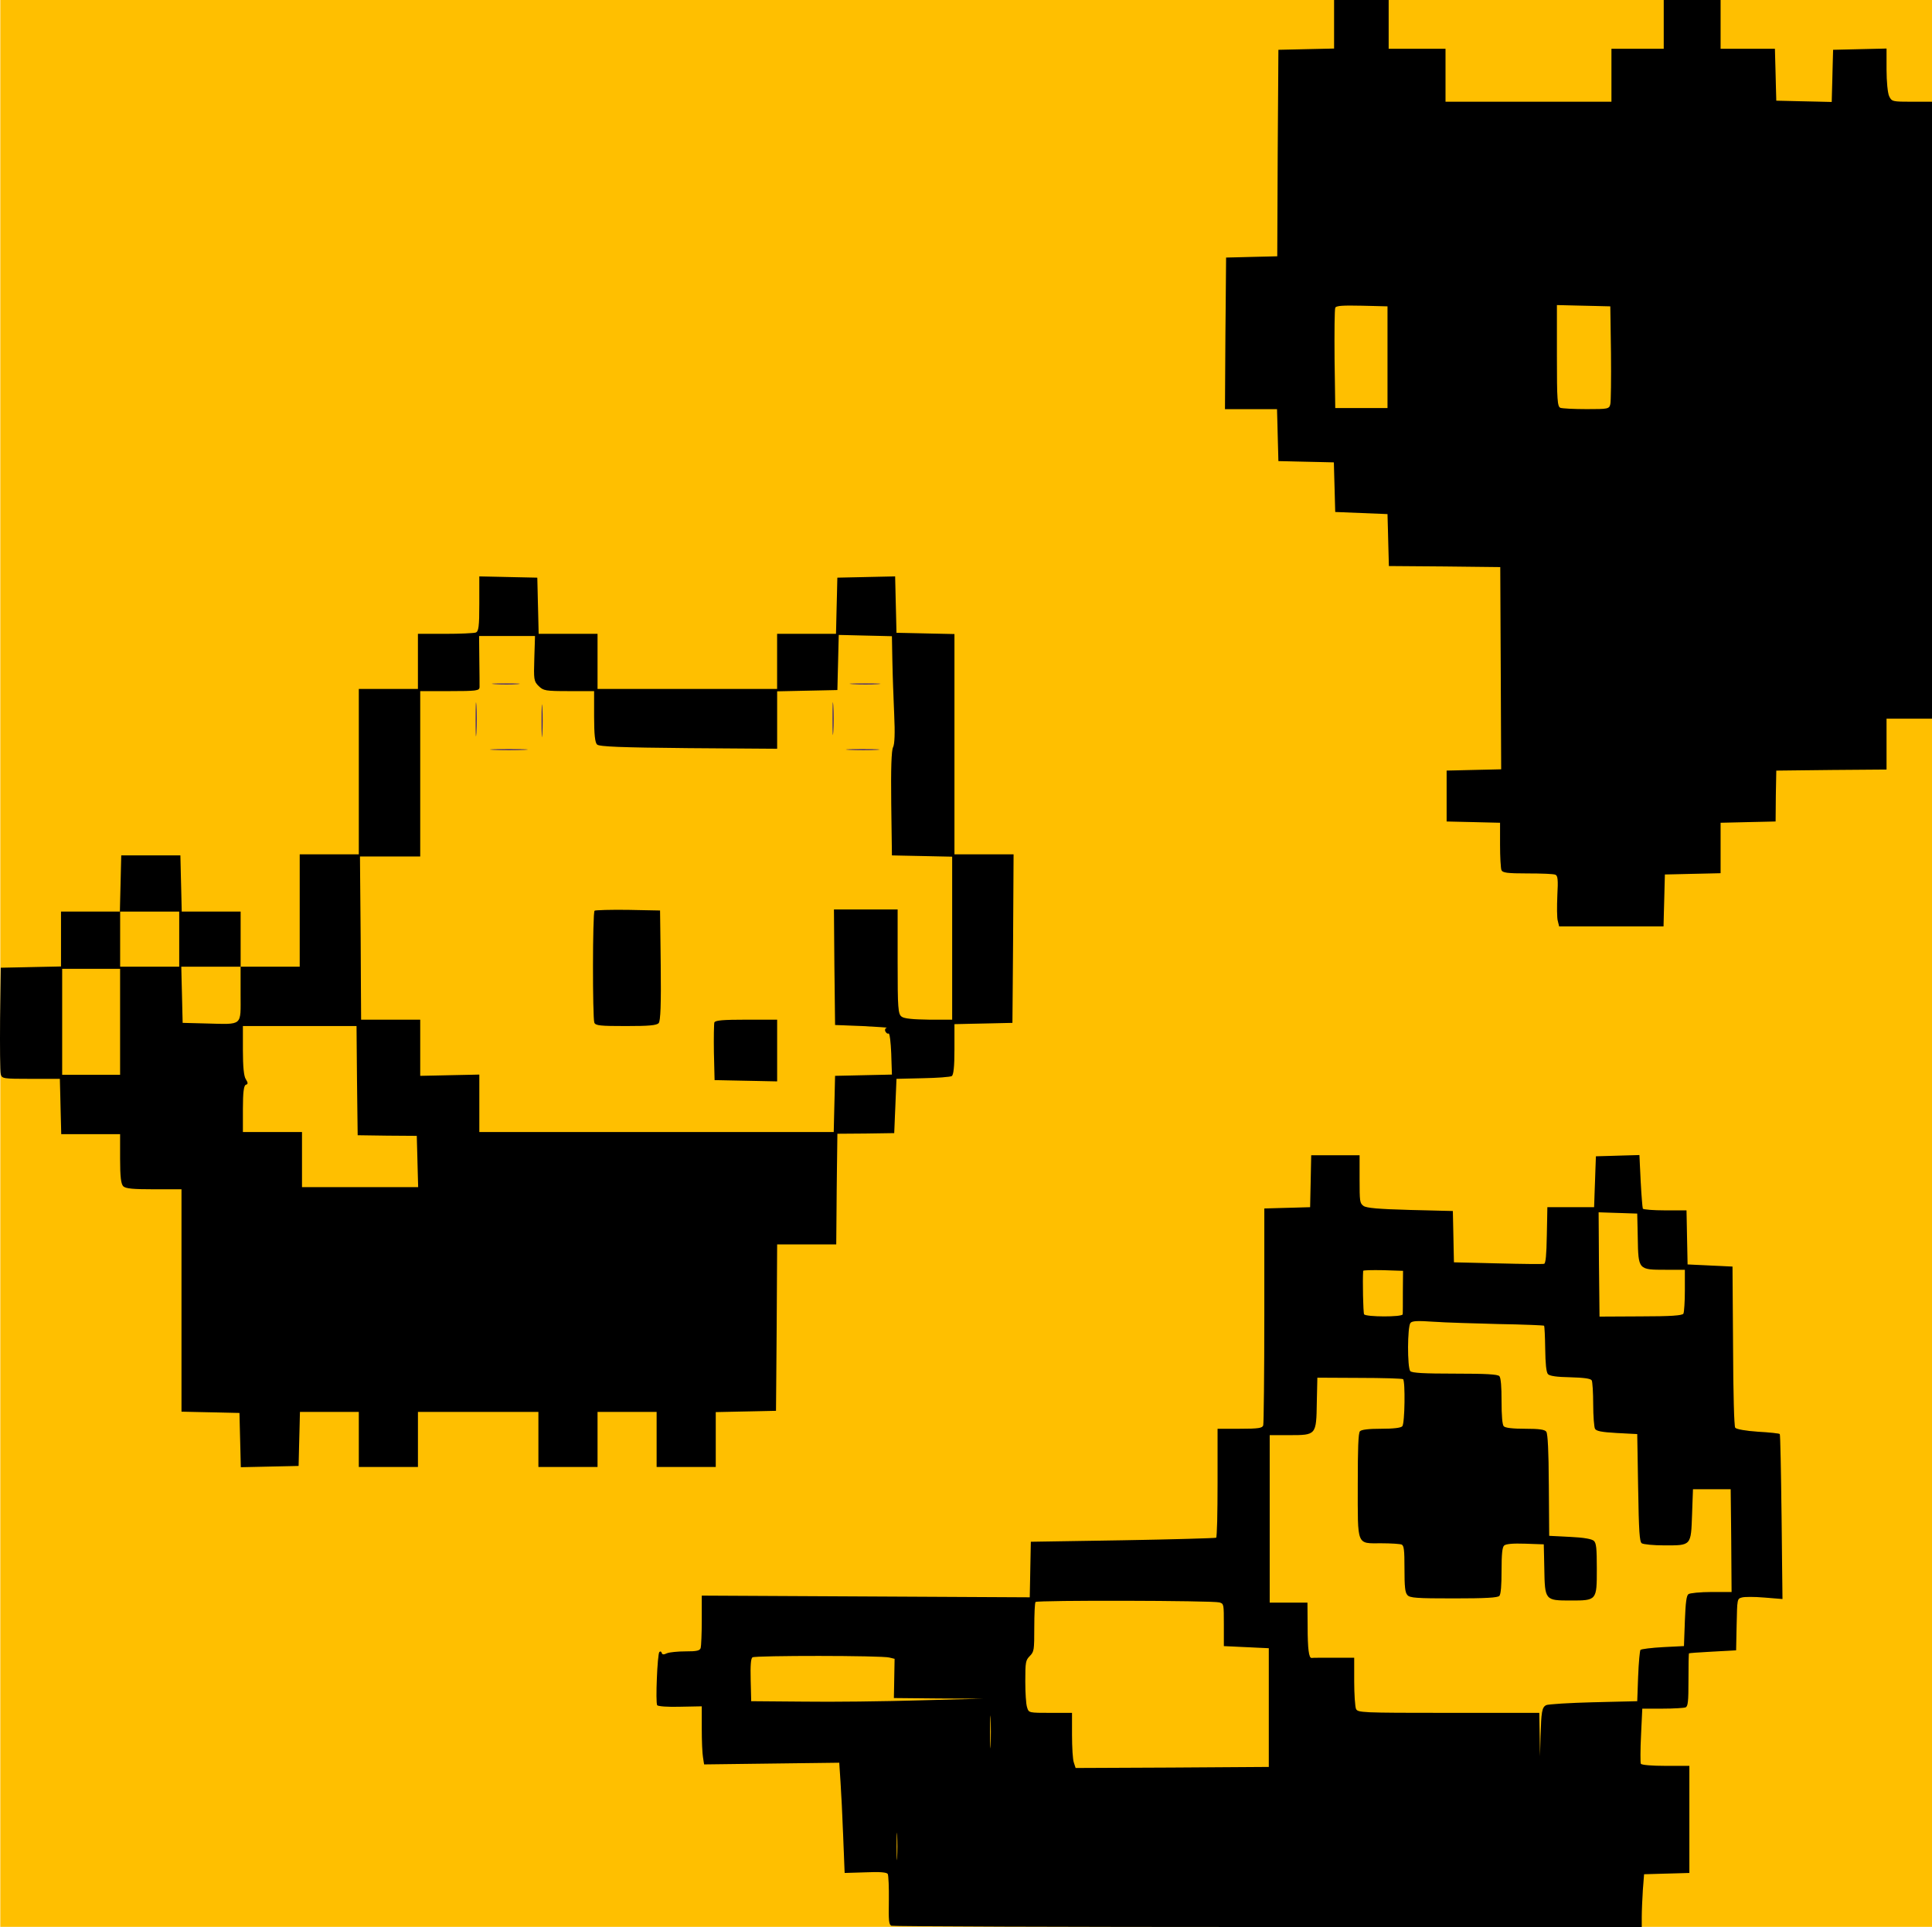
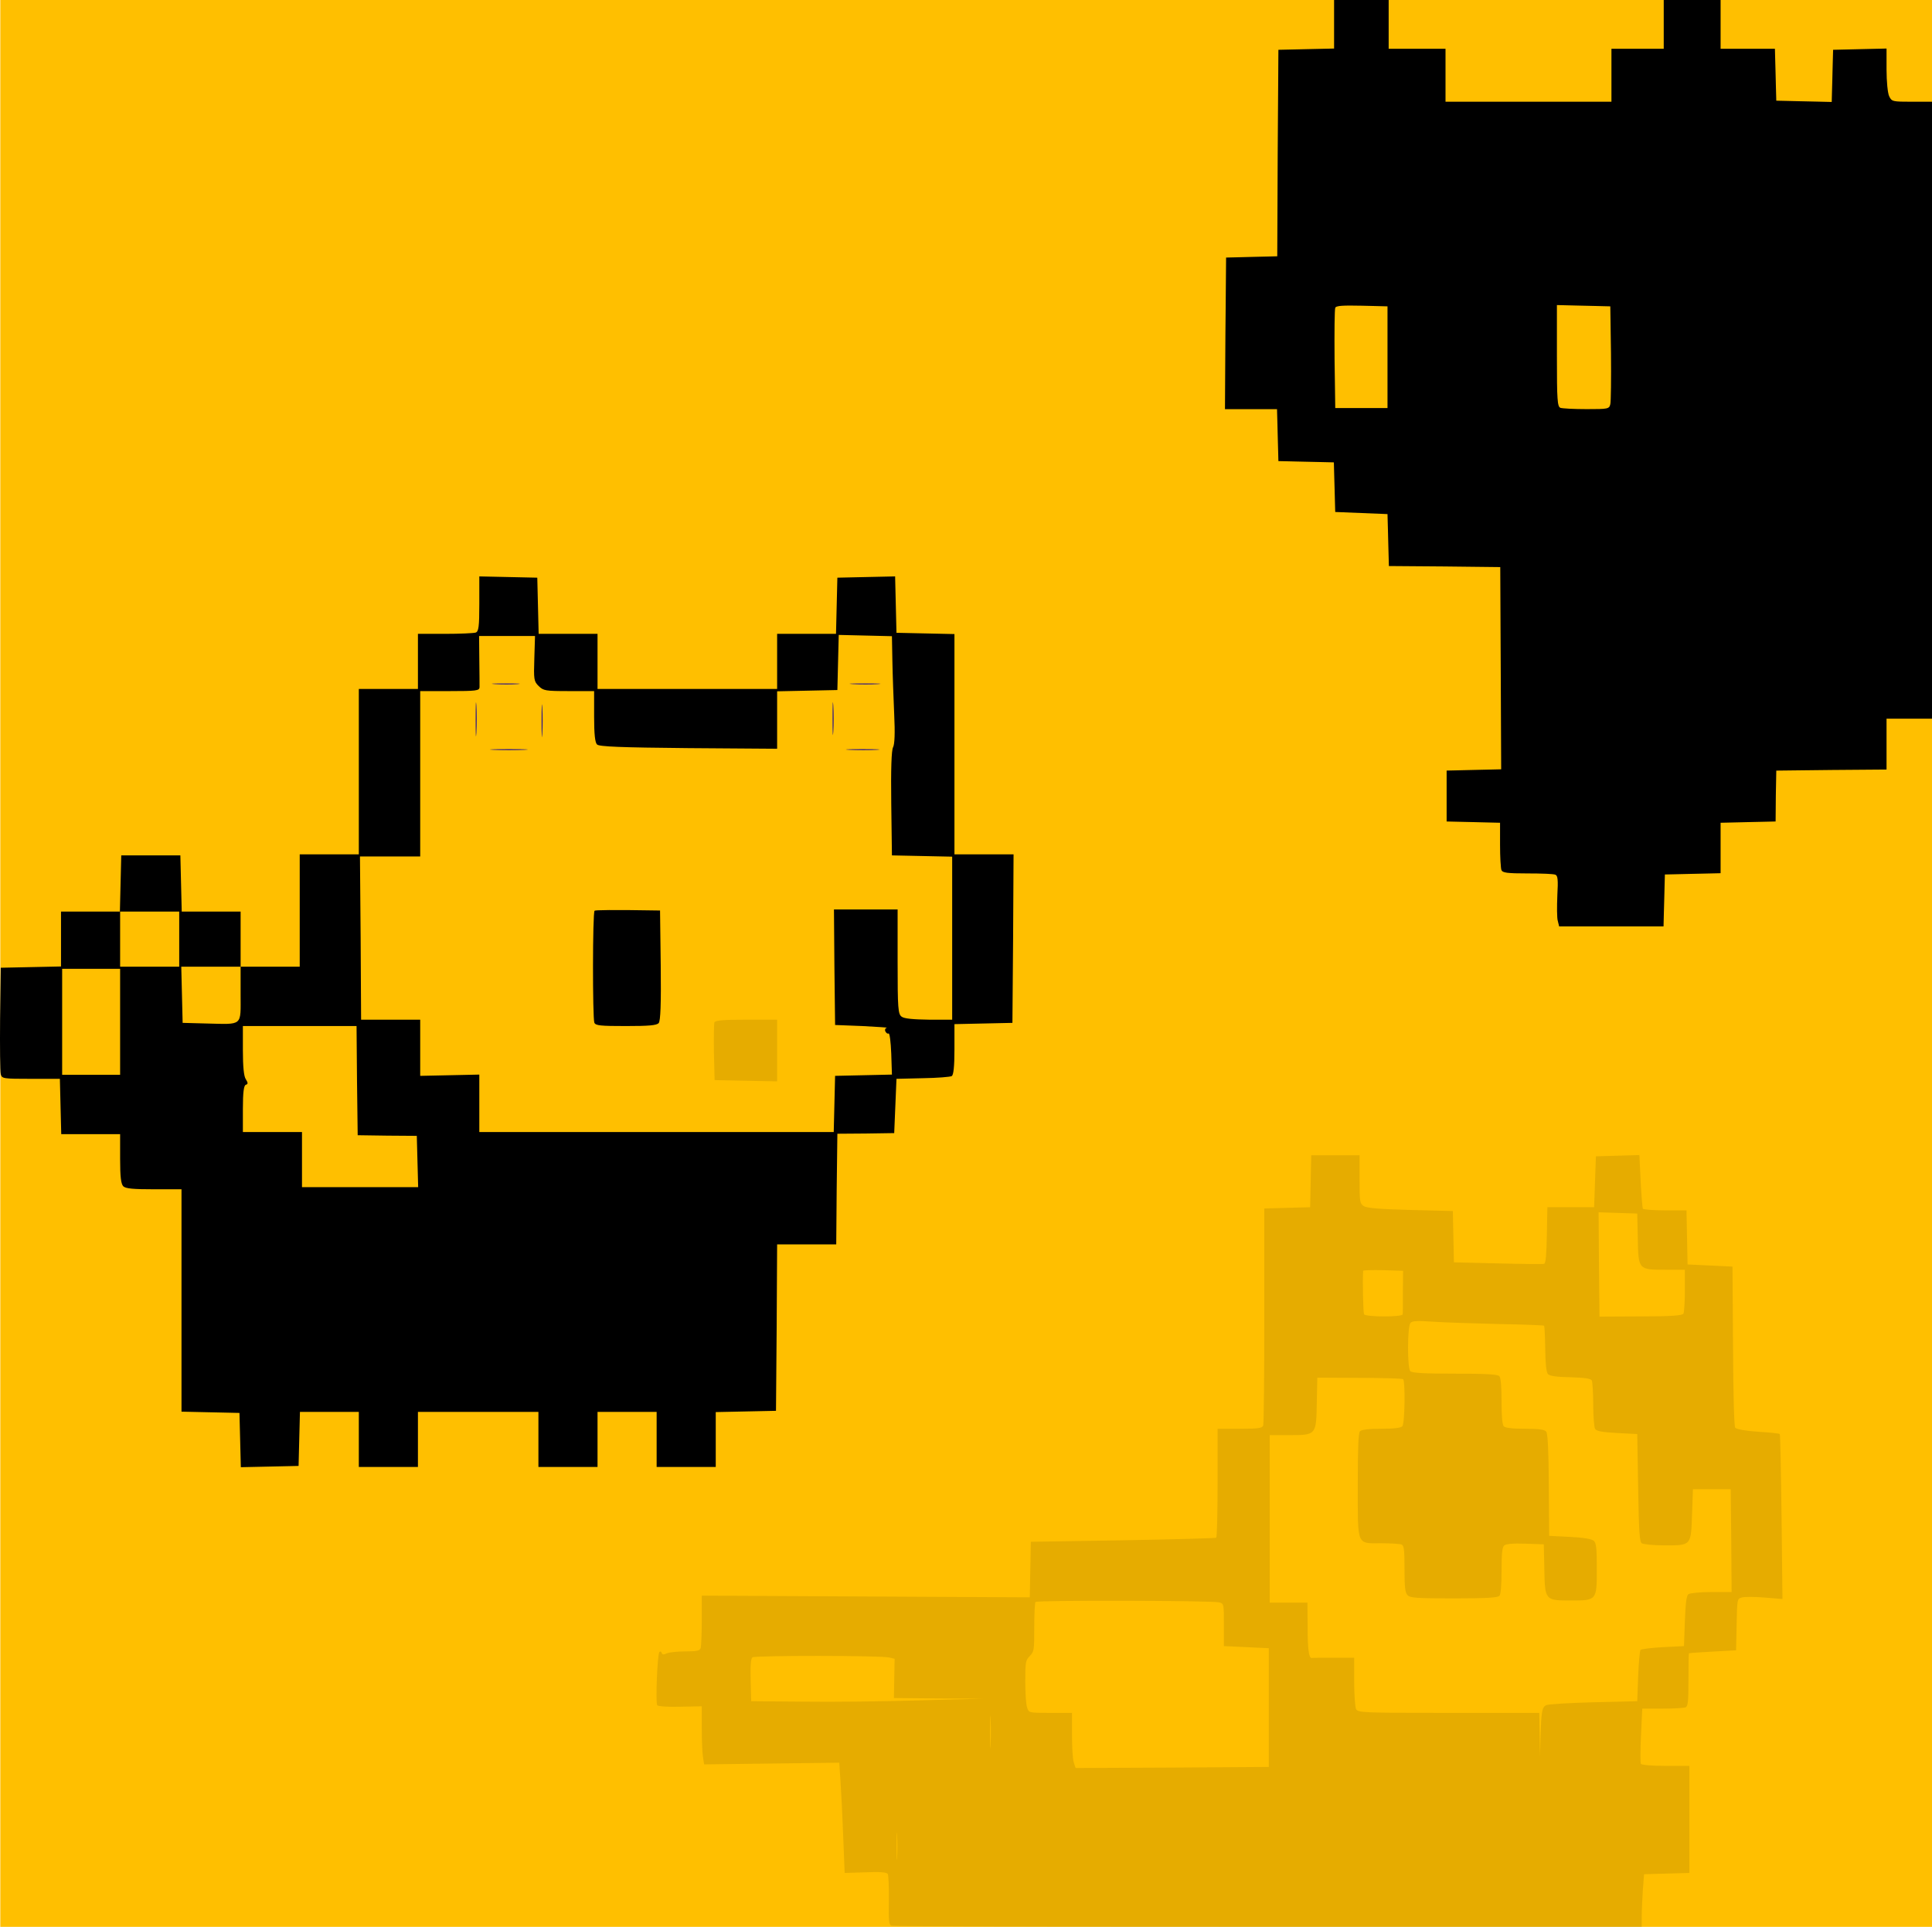
<svg xmlns="http://www.w3.org/2000/svg" width="5012" height="5000" viewBox="0 0 5012 5000" fill="none">
  <rect width="5011.2" height="4999.58" transform="matrix(-1 0 0 1 5012 0)" fill="#FFBF00" />
  <path d="M3460.93 63.256V125.962L3388.98 127.613L3316.44 129.263L3314.67 397.139L3313.49 665.016L3246.85 666.666L3180.79 668.317L3179.03 864.686L3177.85 1061.61H3245.67H3312.9L3314.67 1128.71L3316.44 1196.37L3388.39 1198.02L3460.34 1199.67L3462.11 1264.03L3463.88 1328.38L3531.7 1331.13L3599.52 1333.88L3601.29 1400.99L3603.06 1468.65L3747.55 1469.75L3892.04 1471.4L3893.22 1733.77L3894.4 1996.15L3823.63 1997.8L3752.86 1999.45V2065.46V2131.46L3822.45 2133.11L3891.46 2134.76V2191.42C3891.46 2223.32 3893.22 2252.48 3894.99 2257.43C3897.94 2264.58 3909.74 2266.23 3962.23 2266.23C3997.61 2266.23 4030.05 2267.33 4034.77 2269.53C4041.25 2271.73 4042.43 2282.18 4040.07 2323.98C4038.9 2352.04 4038.9 2381.74 4041.25 2389.44L4044.79 2403.74H4180.44H4315.49L4317.26 2336.08L4319.03 2268.98L4391.57 2267.33L4463.52 2265.68V2200.22V2134.76L4534.88 2133.11L4606.24 2131.46L4606.83 2065.46L4608.01 1999.45L4751.33 1997.8L4894.05 1996.7V1930.69V1864.69H4953.02H5012V1064.36V264.026H4960.1C4909.97 264.026 4907.61 263.476 4901.12 250.275C4897 242.574 4894.05 211.221 4894.05 180.968V125.962L4825.05 127.613L4755.45 129.263L4753.68 196.919L4751.91 264.576L4679.96 262.926L4608.01 261.276L4606.24 193.619L4604.47 126.512H4534.29H4463.52V63.256V-0H4389.8H4316.08V63.256V126.512H4248.26H4180.44V195.269V264.026H3965.18H3749.91V195.269V126.512H3676.19H3602.47V63.256V-0H3531.7H3460.93V63.256ZM3599.52 926.842V1058.86H3531.7H3463.88L3462.11 932.343C3461.52 863.036 3462.11 803.08 3463.88 798.68C3465.65 793.179 3482.75 792.079 3532.88 793.179L3599.52 794.829V926.842ZM4179.26 915.841C4179.85 982.398 4179.26 1042.35 4177.49 1048.95C4174.54 1061.06 4171.59 1061.61 4116.15 1061.61C4083.72 1061.61 4053.64 1059.96 4048.33 1058.31C4040.07 1055.56 4038.9 1038.5 4038.9 923.542V791.529L4108.49 793.179L4177.49 794.829L4179.26 915.841Z" fill="black" />
  <path d="M3460.93 63.256V125.962L3388.98 127.613L3316.44 129.263L3314.67 397.139L3313.49 665.016L3246.85 666.666L3180.79 668.317L3179.03 864.686L3177.85 1061.61H3245.67H3312.9L3314.67 1128.71L3316.44 1196.37L3388.39 1198.02L3460.34 1199.67L3462.11 1264.03L3463.88 1328.38L3531.7 1331.13L3599.52 1333.88L3601.29 1400.99L3603.06 1468.65L3747.55 1469.75L3892.04 1471.4L3893.22 1733.77L3894.4 1996.15L3823.63 1997.8L3752.86 1999.45V2065.46V2131.46L3822.45 2133.11L3891.46 2134.76V2191.42C3891.46 2223.32 3893.22 2252.48 3894.99 2257.43C3897.94 2264.58 3909.74 2266.23 3962.23 2266.23C3997.61 2266.23 4030.05 2267.33 4034.77 2269.53C4041.25 2271.73 4042.43 2282.18 4040.07 2323.98C4038.9 2352.04 4038.9 2381.74 4041.25 2389.44L4044.79 2403.74H4180.44H4315.49L4317.26 2336.08L4319.03 2268.98L4391.57 2267.33L4463.52 2265.68V2200.22V2134.76L4534.88 2133.11L4606.24 2131.46L4606.83 2065.46L4608.01 1999.45L4751.33 1997.8L4894.05 1996.7V1930.69V1864.69H4953.02H5012V1064.36V264.026H4960.1C4909.97 264.026 4907.61 263.476 4901.12 250.275C4897 242.574 4894.05 211.221 4894.05 180.968V125.962L4825.05 127.613L4755.45 129.263L4753.68 196.919L4751.91 264.576L4679.96 262.926L4608.01 261.276L4606.24 193.619L4604.47 126.512H4534.29H4463.52V63.256V-0H4389.8H4316.08V63.256V126.512H4248.26H4180.44V195.269V264.026H3965.18H3749.91V195.269V126.512H3676.19H3602.47V63.256V-0H3531.7H3460.93V63.256ZM3599.52 926.842V1058.86H3531.7H3463.88L3462.11 932.343C3461.52 863.036 3462.11 803.08 3463.88 798.68C3465.65 793.179 3482.75 792.079 3532.88 793.179L3599.52 794.829V926.842ZM4179.26 915.841C4179.85 982.398 4179.26 1042.35 4177.49 1048.95C4174.54 1061.06 4171.59 1061.61 4116.15 1061.61C4083.72 1061.61 4053.64 1059.96 4048.33 1058.31C4040.07 1055.56 4038.9 1038.5 4038.9 923.542V791.529L4108.49 793.179L4177.49 794.829L4179.26 915.841Z" fill="black" fill-opacity="0.1" />
  <path d="M1283.54 1775.03C1300.64 1776.13 1327.18 1776.13 1342.51 1775.03C1357.85 1773.93 1343.69 1773.38 1311.26 1773.38C1278.82 1773.38 1266.43 1773.93 1283.54 1775.03Z" fill="#2D1598" />
  <path d="M1283.54 1775.03C1300.64 1776.13 1327.18 1776.13 1342.51 1775.03C1357.85 1773.93 1343.69 1773.38 1311.26 1773.38C1278.82 1773.38 1266.43 1773.93 1283.54 1775.03Z" fill="black" fill-opacity="0.1" />
  <path d="M2212.41 1775.03C2231.28 1776.13 2260.18 1776.13 2277.28 1775.03C2294.38 1773.93 2279.05 1773.38 2243.08 1773.38C2207.69 1773.38 2193.54 1773.93 2212.41 1775.03Z" fill="#2D1598" />
  <path d="M2212.41 1775.03C2231.28 1776.13 2260.18 1776.13 2277.28 1775.03C2294.38 1773.93 2279.05 1773.38 2243.08 1773.38C2207.69 1773.38 2193.54 1773.93 2212.41 1775.03Z" fill="black" fill-opacity="0.1" />
  <path d="M1234 1867.44C1234 1906.49 1234.59 1921.89 1235.77 1901.54C1236.95 1881.19 1236.95 1848.74 1235.77 1830.03C1234.59 1811.33 1234 1827.83 1234 1867.44Z" fill="#2D1598" />
  <path d="M1234 1867.44C1234 1906.49 1234.59 1921.89 1235.77 1901.54C1236.95 1881.19 1236.95 1848.74 1235.77 1830.03C1234.59 1811.33 1234 1827.83 1234 1867.44Z" fill="black" fill-opacity="0.1" />
  <path d="M2159.92 1864.69C2159.92 1902.64 2160.51 1918.04 2161.69 1898.79C2162.87 1880.09 2162.87 1849.29 2161.69 1830.03C2160.51 1811.33 2159.92 1826.73 2159.92 1864.69Z" fill="#2D1598" />
  <path d="M2159.92 1864.69C2159.92 1902.64 2160.51 1918.04 2161.69 1898.79C2162.87 1880.09 2162.87 1849.29 2161.69 1830.03C2160.51 1811.33 2159.92 1826.73 2159.92 1864.69Z" fill="black" fill-opacity="0.1" />
  <path d="M1405.03 1870.19C1405.03 1908.14 1405.62 1923.54 1406.8 1904.29C1407.98 1885.59 1407.98 1854.79 1406.8 1835.53C1405.62 1816.83 1405.03 1832.23 1405.03 1870.19Z" fill="#2D1598" />
  <path d="M1405.03 1870.19C1405.03 1908.14 1405.62 1923.54 1406.8 1904.29C1407.98 1885.59 1407.98 1854.79 1406.8 1835.53C1405.62 1816.83 1405.03 1832.23 1405.03 1870.19Z" fill="black" fill-opacity="0.1" />
  <path d="M1280.59 1945.55C1302.42 1946.65 1337.8 1946.65 1360.21 1945.55C1382.03 1944.44 1363.75 1943.89 1320.11 1943.89C1276.47 1943.89 1258.18 1944.44 1280.59 1945.55Z" fill="#2D1598" />
  <path d="M1280.59 1945.55C1302.42 1946.65 1337.8 1946.65 1360.21 1945.55C1382.03 1944.44 1363.75 1943.89 1320.11 1943.89C1276.47 1943.89 1258.18 1944.44 1280.59 1945.55Z" fill="black" fill-opacity="0.1" />
  <path d="M2203.56 1945.55C2223.61 1946.65 2255.46 1946.65 2274.33 1945.55C2292.62 1944.44 2276.1 1943.89 2237.18 1943.89C2198.25 1943.89 2182.92 1944.44 2203.56 1945.55Z" fill="#2D1598" />
  <path d="M2203.56 1945.55C2223.61 1946.65 2255.46 1946.65 2274.33 1945.55C2292.62 1944.44 2276.1 1943.89 2237.18 1943.89C2198.25 1943.89 2182.92 1944.44 2203.56 1945.55Z" fill="black" fill-opacity="0.1" />
-   <path d="M1542.44 2363.04C1537.13 2367.99 1537.13 2641.37 1541.85 2653.47C1544.8 2661.17 1557.78 2662.27 1623.83 2662.27C1682.81 2662.27 1703.45 2660.62 1708.75 2654.57C1713.47 2649.62 1715.24 2605.06 1714.06 2504.95L1712.29 2362.49L1629.14 2360.84C1583.73 2360.29 1544.8 2361.39 1542.44 2363.04Z" fill="black" />
-   <path d="M1542.44 2363.04C1537.13 2367.99 1537.13 2641.37 1541.85 2653.47C1544.8 2661.17 1557.78 2662.27 1623.83 2662.27C1682.81 2662.27 1703.45 2660.62 1708.75 2654.57C1713.47 2649.62 1715.24 2605.06 1714.06 2504.95L1712.29 2362.49L1629.14 2360.84C1583.73 2360.29 1544.8 2361.39 1542.44 2363.04Z" fill="black" fill-opacity="0.1" />
-   <path d="M1853.25 2652.92C1852.07 2656.77 1851.48 2691.97 1852.07 2731.57L1853.84 2802.53L1935.22 2804.18L2016.02 2805.83V2725.52V2645.77H1936.4C1876.25 2645.77 1855.61 2647.42 1853.25 2652.92Z" fill="black" />
+   <path d="M1542.44 2363.04C1537.13 2367.99 1537.13 2641.37 1541.85 2653.47C1544.8 2661.17 1557.78 2662.27 1623.83 2662.27C1682.81 2662.27 1703.45 2660.62 1708.75 2654.57C1713.47 2649.62 1715.24 2605.06 1714.06 2504.95L1712.29 2362.49C1583.73 2360.29 1544.8 2361.39 1542.44 2363.04Z" fill="black" />
  <path d="M1853.25 2652.92C1852.07 2656.77 1851.48 2691.97 1852.07 2731.57L1853.84 2802.53L1935.22 2804.18L2016.02 2805.83V2725.52V2645.77H1936.4C1876.25 2645.77 1855.61 2647.42 1853.25 2652.92Z" fill="black" fill-opacity="0.1" />
  <path d="M1243.44 1567.11C1243.44 1626.51 1241.67 1638.61 1234 1641.36C1228.69 1643.01 1193.31 1644.66 1154.38 1644.66H1084.2V1716.17V1787.68H1007.53H930.862V2002.2V2216.72H854.193H777.525V2362.49V2508.25H700.856H624.187V2436.74V2365.24H547.518H471.439L469.67 2292.08L467.901 2219.47H391.232H314.563L312.794 2292.08L311.025 2365.24H234.946H158.277V2436.74V2507.7L80.428 2509.35L1.99 2511L0.221 2643.01C-0.369 2715.62 0.221 2780.53 1.99 2787.13C4.939 2798.68 7.888 2799.23 80.428 2799.23H155.328L157.097 2870.74L158.867 2942.79H234.946H311.614V3006.6C311.614 3054.45 313.973 3072.06 319.871 3078.11C326.358 3084.16 345.82 3085.81 399.489 3085.81H470.85V3374.59V3662.82L546.339 3664.47L621.238 3666.12L623.008 3736.52L624.777 3806.93L699.676 3805.28L774.576 3803.63L776.345 3733.22L778.114 3663.37H854.193H930.862V3734.87V3806.38H1007.53H1084.2V3734.87V3663.37H1240.49H1396.77V3734.87V3806.38H1473.44H1550.11V3734.87V3663.37H1626.78H1703.45V3734.87V3806.38H1780.12H1856.79V3734.87V3663.92L1935.22 3662.27L2013.07 3660.62L2014.84 3444.44L2016.02 3228.82H2092.69H2169.36L2170.54 3085.26L2172.31 2941.69L2246.03 2941.14L2319.75 2940.04L2322.7 2869.64L2325.64 2799.23L2394.06 2797.58C2431.21 2797.03 2465.42 2794.28 2468.96 2792.08C2473.67 2789.33 2476.03 2767.33 2476.03 2722.77V2657.31L2551.52 2655.66L2626.42 2654.01L2628.19 2435.09L2629.37 2216.72H2552.7H2476.03V1930.69V1645.21L2401.13 1643.56L2325.64 1641.91L2323.88 1568.76L2322.11 1495.6L2247.21 1497.25L2172.31 1498.9L2170.54 1571.51L2168.77 1644.66H2092.69H2016.02V1716.17V1787.68H1783.07H1550.11V1716.17V1644.66H1473.44H1397.36L1395.59 1571.51L1393.82 1498.9L1318.92 1497.25L1243.44 1495.6V1567.11ZM2315.03 1715.07C2315.62 1750.27 2317.98 1812.98 2319.75 1853.68C2322.11 1902.09 2320.93 1931.24 2316.8 1938.94C2312.67 1946.09 2310.9 1995.6 2312.08 2084.71L2313.85 2219.47L2392.29 2221.12L2470.14 2222.77V2433.99V2645.76H2409.98C2368.7 2645.21 2345.7 2643.01 2339.21 2638.06C2329.77 2631.46 2328.59 2617.71 2328.59 2495.05V2359.74H2246.03H2163.46L2164.64 2509.35L2166.41 2659.52L2237.18 2662.27C2276.1 2664.47 2305 2666.12 2300.87 2666.67C2296.75 2667.22 2294.98 2671.62 2296.75 2676.02C2299.11 2680.42 2302.64 2683.17 2305 2681.52C2307.95 2679.87 2310.9 2703.52 2312.08 2733.77L2313.85 2788.23L2240.13 2789.88L2166.41 2791.53L2164.64 2864.14L2162.87 2937.29H1703.45H1243.44V2862.49V2788.23L1166.77 2789.88L1090.1 2791.53V2718.37V2645.76H1013.43H936.76L935.58 2433.99L933.811 2222.22H1012.25H1090.1V2007.7V1793.18H1166.77C1235.77 1793.18 1243.44 1792.08 1244.02 1783.28C1244.02 1778.33 1244.02 1745.87 1243.44 1711.77L1242.85 1650.16H1315.39H1387.93L1386.16 1708.47C1384.39 1762.93 1384.98 1767.88 1397.36 1779.98C1409.75 1792.08 1414.47 1793.18 1475.8 1793.18H1541.26V1859.19C1541.26 1905.39 1543.62 1926.84 1548.93 1931.79C1554.83 1937.29 1609.09 1939.49 1786.01 1941.14L2016.02 1942.79V1867.99V1793.73L2094.46 1792.08L2172.31 1790.43L2174.08 1718.92L2175.85 1647.41L2244.85 1649.06L2313.85 1650.71L2315.03 1715.07ZM464.952 2436.74V2508.25H388.283H311.614V2436.74V2365.24H388.283H464.952V2436.74ZM624.187 2579.76C624.187 2663.92 631.264 2657.86 535.723 2655.66L473.798 2654.01L472.029 2580.86L470.26 2508.25H547.518H624.187V2579.76ZM311.614 2651.26V2788.78H236.715H161.226V2651.26V2513.75H236.715H311.614V2651.26ZM926.144 2803.63L927.913 2945.54L1004.58 2946.64L1081.25 2947.19L1083.02 3013.75L1084.79 3080.31H933.811H783.422V3008.8V2937.29H706.754H630.085V2877.34C630.085 2834.43 632.444 2816.28 637.752 2814.63C643.649 2812.98 643.649 2809.68 637.752 2800.33C632.444 2793.18 630.085 2766.23 630.085 2725.52V2662.27H777.525H924.965L926.144 2803.63Z" fill="black" />
-   <path d="M1243.44 1567.11C1243.44 1626.51 1241.67 1638.61 1234 1641.36C1228.69 1643.01 1193.31 1644.66 1154.38 1644.66H1084.2V1716.17V1787.68H1007.53H930.862V2002.2V2216.72H854.193H777.525V2362.49V2508.25H700.856H624.187V2436.74V2365.24H547.518H471.439L469.67 2292.08L467.901 2219.47H391.232H314.563L312.794 2292.08L311.025 2365.24H234.946H158.277V2436.74V2507.7L80.428 2509.35L1.99 2511L0.221 2643.01C-0.369 2715.62 0.221 2780.53 1.99 2787.13C4.939 2798.68 7.888 2799.23 80.428 2799.23H155.328L157.097 2870.74L158.867 2942.79H234.946H311.614V3006.6C311.614 3054.45 313.973 3072.06 319.871 3078.11C326.358 3084.16 345.82 3085.81 399.489 3085.81H470.85V3374.59V3662.82L546.339 3664.47L621.238 3666.12L623.008 3736.52L624.777 3806.93L699.676 3805.28L774.576 3803.63L776.345 3733.22L778.114 3663.37H854.193H930.862V3734.87V3806.38H1007.53H1084.2V3734.87V3663.37H1240.49H1396.77V3734.87V3806.38H1473.44H1550.11V3734.87V3663.37H1626.78H1703.45V3734.87V3806.38H1780.12H1856.79V3734.87V3663.92L1935.22 3662.27L2013.07 3660.62L2014.84 3444.44L2016.02 3228.82H2092.69H2169.36L2170.54 3085.26L2172.31 2941.69L2246.03 2941.14L2319.75 2940.04L2322.7 2869.64L2325.64 2799.23L2394.06 2797.58C2431.21 2797.03 2465.42 2794.28 2468.96 2792.08C2473.67 2789.33 2476.03 2767.33 2476.03 2722.77V2657.31L2551.52 2655.66L2626.42 2654.01L2628.19 2435.09L2629.37 2216.72H2552.7H2476.03V1930.69V1645.21L2401.13 1643.56L2325.64 1641.91L2323.88 1568.76L2322.11 1495.6L2247.21 1497.25L2172.31 1498.9L2170.54 1571.51L2168.77 1644.66H2092.69H2016.02V1716.17V1787.68H1783.07H1550.11V1716.17V1644.66H1473.44H1397.36L1395.59 1571.51L1393.82 1498.9L1318.92 1497.25L1243.44 1495.6V1567.11ZM2315.03 1715.07C2315.62 1750.27 2317.98 1812.98 2319.75 1853.68C2322.11 1902.09 2320.93 1931.24 2316.8 1938.94C2312.67 1946.09 2310.9 1995.6 2312.08 2084.71L2313.85 2219.47L2392.29 2221.12L2470.14 2222.77V2433.99V2645.76H2409.98C2368.7 2645.21 2345.7 2643.01 2339.21 2638.06C2329.77 2631.46 2328.59 2617.71 2328.59 2495.05V2359.74H2246.03H2163.46L2164.64 2509.35L2166.41 2659.52L2237.18 2662.27C2276.1 2664.47 2305 2666.12 2300.87 2666.67C2296.75 2667.22 2294.98 2671.62 2296.75 2676.02C2299.11 2680.42 2302.64 2683.17 2305 2681.52C2307.95 2679.87 2310.9 2703.52 2312.08 2733.77L2313.85 2788.23L2240.13 2789.88L2166.41 2791.53L2164.64 2864.14L2162.87 2937.29H1703.45H1243.44V2862.49V2788.23L1166.77 2789.88L1090.1 2791.53V2718.37V2645.76H1013.43H936.76L935.58 2433.99L933.811 2222.22H1012.25H1090.1V2007.7V1793.18H1166.77C1235.77 1793.18 1243.44 1792.08 1244.02 1783.28C1244.02 1778.33 1244.02 1745.87 1243.44 1711.77L1242.85 1650.16H1315.39H1387.93L1386.16 1708.47C1384.39 1762.93 1384.98 1767.88 1397.36 1779.98C1409.75 1792.08 1414.47 1793.18 1475.8 1793.18H1541.26V1859.19C1541.26 1905.39 1543.62 1926.84 1548.93 1931.79C1554.83 1937.29 1609.09 1939.49 1786.01 1941.14L2016.02 1942.79V1867.99V1793.73L2094.46 1792.08L2172.31 1790.43L2174.08 1718.92L2175.85 1647.41L2244.85 1649.06L2313.85 1650.71L2315.03 1715.07ZM464.952 2436.74V2508.25H388.283H311.614V2436.74V2365.24H388.283H464.952V2436.74ZM624.187 2579.76C624.187 2663.92 631.264 2657.86 535.723 2655.66L473.798 2654.01L472.029 2580.86L470.26 2508.25H547.518H624.187V2579.76ZM311.614 2651.26V2788.78H236.715H161.226V2651.26V2513.75H236.715H311.614V2651.26ZM926.144 2803.63L927.913 2945.54L1004.58 2946.64L1081.25 2947.19L1083.02 3013.75L1084.79 3080.31H933.811H783.422V3008.8V2937.29H706.754H630.085V2877.34C630.085 2834.43 632.444 2816.28 637.752 2814.63C643.649 2812.98 643.649 2809.68 637.752 2800.33C632.444 2793.18 630.085 2766.23 630.085 2725.52V2662.27H777.525H924.965L926.144 2803.63Z" fill="black" fill-opacity="0.1" />
-   <path d="M3400.18 3064.67L3398.78 3132.33L3339.56 3133.98L3279.89 3135.63V3412.34C3279.89 3565.28 3278.49 3693.46 3277.09 3698.41C3274.76 3705.56 3264.97 3707.21 3216.48 3707.21H3158.66V3846.94C3158.66 3923.96 3157.26 3988.32 3154.93 3989.97C3153.07 3991.07 3043.96 3994.37 2912.95 3996.57L2674.23 4000.43L2672.83 4072.49L2671.43 4144.56L2246.22 4142.36L1820.54 4140.16V4203.97C1820.54 4238.63 1819.14 4271.09 1817.74 4276.04C1815.41 4283.19 1807.48 4284.84 1778.57 4284.84C1758.53 4284.84 1736.61 4287.04 1730.08 4289.79C1722.16 4293.64 1717.96 4293.64 1716.56 4288.69C1715.63 4284.84 1712.83 4284.29 1710.5 4286.49C1705.37 4292.54 1700.24 4417.97 1704.91 4424.57C1706.77 4427.32 1733.81 4429.52 1764.59 4428.42L1820.54 4427.32V4484.53C1820.54 4516.44 1821.93 4550 1823.8 4559.9L1826.6 4578.06L2001.91 4575.85L2177.21 4573.65L2180.48 4623.17C2182.34 4650.12 2185.61 4714.49 2187.47 4766.2L2191.2 4859.72L2245.29 4858.07C2283.52 4856.42 2300.77 4858.07 2303.1 4862.47C2304.97 4866.32 2306.36 4897.13 2305.9 4931.23C2304.97 4984.05 2305.9 4993.4 2312.43 4996.7C2316.62 4998.35 2756.29 5000 3289.68 5000H4259V4973.59C4259 4958.74 4260.4 4927.93 4261.8 4904.83L4265.06 4863.02L4323.81 4861.37L4382.56 4859.72V4721.09V4581.91H4321.01C4285.58 4581.91 4258.54 4579.71 4256.67 4576.4C4255.27 4573.65 4255.27 4540.1 4257.14 4502.14L4260.4 4433.37H4313.09C4341.99 4433.37 4368.57 4431.72 4372.77 4430.07C4378.83 4427.32 4380.23 4415.77 4380.23 4358.56C4380.23 4321.15 4380.69 4289.79 4381.62 4289.79C4382.09 4289.24 4410.07 4287.04 4443.17 4285.39L4503.78 4282.09L4505.18 4215.52C4506.58 4148.96 4506.58 4148.41 4518.23 4145.11C4524.76 4142.91 4551.34 4142.91 4576.98 4145.11L4624.07 4148.96L4621.74 3936.06C4620.34 3819.43 4618.48 3722.61 4617.08 3720.96C4616.15 3719.31 4590.5 3716.56 4560.66 3714.91C4528.03 3712.71 4504.25 3708.31 4501.45 3704.46C4498.65 3700.61 4496.32 3616.99 4495.85 3492.11L4494.46 3286.37L4436.17 3283.61L4377.89 3280.86L4376.5 3210.45L4375.1 3140.58H4319.61C4289.31 3140.58 4263.2 3138.38 4261.8 3136.18C4260.87 3133.98 4258.07 3101.52 4256.2 3064.67L4252.94 2997L4196.52 2998.65L4140.11 3000.3L4137.78 3066.32L4135.45 3132.33H4074.83H4014.22L4012.82 3204.95C4011.89 3255.56 4010.03 3277.56 4005.83 3279.21C4002.57 3280.31 3948.95 3279.76 3886 3278.11L3771.77 3275.36L3770.38 3208.8L3768.98 3142.23L3658.48 3139.48C3576.42 3137.28 3544.71 3134.53 3537.25 3129.03C3527.46 3121.88 3527 3117.48 3527 3059.71V2997.55H3464.05H3401.58L3400.18 3064.67ZM4248.74 3212.1C4250.14 3294.62 4250.14 3294.62 4320.08 3294.62H4370.9V3347.98C4370.9 3377.69 4369.04 3404.64 4367.17 3408.49C4364.37 3413.44 4335 3415.64 4256.67 3415.64L4149.43 3416.19L4148.03 3280.86L4147.1 3145.53L4196.99 3147.18L4247.35 3148.83L4248.74 3212.1ZM3639.36 3350.73C3639.36 3380.44 3639.36 3406.84 3638.89 3410.14C3638.89 3417.84 3542.38 3417.29 3538.65 3410.14C3536.32 3405.74 3534.46 3321.57 3536.32 3297.37C3536.32 3295.72 3559.63 3295.17 3588.07 3295.72L3639.83 3297.37L3639.36 3350.73ZM3887.87 3435.45C3951.75 3436.55 4004.9 3438.75 4005.83 3439.85C4006.76 3440.95 4008.16 3467.91 4008.63 3499.81C4009.09 3538.87 4011.42 3560.33 4015.62 3565.28C4019.82 3570.23 4038.47 3572.98 4073.44 3573.53C4109.8 3574.63 4126.59 3576.83 4129.39 3581.78C4131.25 3585.63 4133.12 3613.69 4133.12 3643.95C4133.12 3674.2 4135.45 3702.81 4137.78 3707.21C4141.04 3713.26 4155.03 3716.01 4194.66 3718.21L4247.35 3720.96L4249.68 3860.14C4251.54 3975.67 4253.41 3999.88 4259 4004.28C4262.73 4007.03 4289.31 4009.78 4317.75 4009.78C4387.69 4009.78 4386.75 4011.43 4389.55 3928.91L4391.88 3863.99H4440.84H4489.79L4491.19 3997.12L4492.12 4130.8H4439.9C4411 4130.8 4383.96 4133.56 4380.23 4136.31C4375.1 4140.16 4372.77 4156.66 4370.9 4206.17L4368.57 4271.09L4314.02 4273.84C4284.18 4275.49 4258.07 4278.79 4255.74 4280.99C4253.87 4283.74 4251.08 4314.55 4249.68 4349.75L4247.35 4414.12L4133.12 4416.87C4070.17 4418.52 4015.15 4421.82 4010.49 4424.57C4000.23 4430.62 3998.37 4441.62 3996.51 4504.89L3995.11 4557.15L3994.17 4500.49L3993.24 4444.38H3757.79C3530.26 4444.38 3522.33 4443.83 3517.67 4433.92C3515.34 4427.87 3513.01 4395.96 3513.01 4362.41V4301.34H3459.39C3430.02 4301.34 3404.37 4301.34 3402.51 4301.89C3395.51 4302.44 3392.25 4279.34 3392.25 4219.92L3391.78 4158.31H3342.83H3293.87V3941.01V3723.71H3344.69C3414.63 3723.71 3414.63 3723.71 3416.03 3639.54L3417.43 3574.63L3526.53 3575.18C3586.67 3575.18 3637.5 3576.83 3639.83 3578.48C3645.89 3582.88 3644.49 3692.91 3637.96 3700.61C3634.23 3705.01 3615.12 3707.21 3582.94 3707.21C3550.77 3707.21 3531.66 3709.41 3527.93 3713.81C3523.73 3718.76 3522.33 3757.27 3522.33 3852.44C3522.33 4013.63 3518.6 4004.28 3583.41 4004.28C3608.12 4004.28 3631.9 4005.93 3636.1 4007.58C3642.16 4010.33 3643.56 4021.33 3643.56 4070.29C3643.56 4117.05 3644.96 4131.91 3651.02 4138.51C3657.08 4146.21 3674.8 4147.31 3771.31 4147.31C3852.9 4147.31 3885.54 4145.66 3889.73 4140.71C3893.46 4136.31 3895.33 4113.75 3895.33 4075.24C3895.33 4031.78 3897.19 4014.73 3901.86 4010.33C3906.05 4005.93 3925.17 4004.28 3956.41 4005.38L4004.9 4007.03L4006.3 4070.29C4007.69 4152.26 4008.16 4152.81 4074.37 4152.81C4142.44 4152.81 4142.44 4152.81 4142.44 4070.84C4142.44 4016.93 4141.04 4004.28 4134.98 3998.22C4129.85 3993.27 4108.87 3989.42 4072.97 3987.77L4018.88 3985.02L4017.95 3854.09C4017.49 3763.32 4015.15 3720.41 4011.42 3714.91C4007.69 3709.41 3993.71 3707.21 3956.41 3707.21C3923.77 3707.21 3904.65 3705.01 3900.92 3700.61C3897.19 3696.21 3895.33 3673.65 3895.33 3635.69C3895.33 3597.74 3893.46 3575.18 3889.73 3570.78C3885.54 3565.83 3853.37 3564.18 3774.11 3564.18C3694.84 3564.18 3662.67 3562.53 3658.48 3557.58C3650.55 3548.22 3651.02 3442.05 3658.94 3432.7C3663.14 3427.2 3677.13 3426.65 3718.16 3429.4C3747.53 3431.6 3823.99 3433.8 3887.87 3435.45ZM3163.32 4157.76C3174.98 4161.06 3174.98 4162.16 3174.98 4216.07V4271.09L3233.26 4273.84L3291.54 4276.59V4430.62V4584.66L3040.7 4586.31L2790.33 4587.41L2785.66 4573.1C2782.87 4565.4 2781 4533.5 2781 4501.59V4444.38H2725.05C2669.1 4444.38 2668.64 4444.38 2664.44 4430.07C2661.64 4422.37 2659.78 4392.11 2659.78 4362.41C2659.78 4312.35 2660.71 4307.94 2671.43 4296.94C2682.62 4285.39 2683.09 4282.09 2683.09 4222.68C2683.09 4188.02 2684.49 4158.31 2686.35 4156.66C2690.08 4151.71 3147.47 4152.81 3163.32 4157.76ZM2307.3 4300.79L2320.82 4304.09L2319.89 4354.71L2318.95 4405.87L2434.58 4406.97L2550.21 4407.52L2384.69 4411.92C2293.78 4414.67 2158.56 4416.32 2083.96 4415.22L1948.75 4414.12L1947.35 4359.66C1946.42 4319.5 1947.82 4303.54 1952.02 4300.24C1959.01 4295.29 2287.25 4295.29 2307.3 4300.79ZM2569.79 4527.99C2568.86 4547.25 2568.39 4531.84 2568.39 4493.89C2568.39 4455.93 2568.86 4440.52 2569.79 4459.23C2570.73 4478.48 2570.73 4509.29 2569.79 4527.99ZM2327.35 4819.56C2326.41 4835.51 2325.95 4822.86 2325.95 4790.95C2325.95 4759.05 2326.41 4746.39 2327.35 4761.8C2328.28 4777.75 2328.28 4804.16 2327.35 4819.56Z" fill="black" />
  <path d="M3400.18 3064.67L3398.78 3132.33L3339.56 3133.98L3279.89 3135.63V3412.34C3279.89 3565.28 3278.49 3693.46 3277.09 3698.41C3274.76 3705.56 3264.97 3707.21 3216.48 3707.21H3158.66V3846.94C3158.66 3923.96 3157.26 3988.32 3154.93 3989.97C3153.07 3991.07 3043.96 3994.37 2912.95 3996.57L2674.23 4000.43L2672.83 4072.49L2671.43 4144.56L2246.22 4142.36L1820.54 4140.16V4203.97C1820.54 4238.63 1819.14 4271.09 1817.74 4276.04C1815.41 4283.19 1807.48 4284.84 1778.57 4284.84C1758.53 4284.84 1736.61 4287.04 1730.08 4289.79C1722.16 4293.64 1717.96 4293.64 1716.56 4288.69C1715.63 4284.84 1712.83 4284.29 1710.5 4286.49C1705.37 4292.54 1700.24 4417.97 1704.91 4424.57C1706.77 4427.32 1733.81 4429.52 1764.59 4428.42L1820.54 4427.32V4484.53C1820.54 4516.44 1821.93 4550 1823.8 4559.9L1826.6 4578.06L2001.91 4575.85L2177.21 4573.65L2180.48 4623.17C2182.34 4650.12 2185.61 4714.49 2187.47 4766.2L2191.2 4859.72L2245.29 4858.07C2283.52 4856.42 2300.77 4858.07 2303.1 4862.47C2304.97 4866.32 2306.36 4897.13 2305.9 4931.23C2304.97 4984.05 2305.9 4993.4 2312.43 4996.7C2316.62 4998.35 2756.29 5000 3289.68 5000H4259V4973.59C4259 4958.74 4260.4 4927.93 4261.8 4904.83L4265.06 4863.02L4323.81 4861.37L4382.56 4859.72V4721.09V4581.91H4321.01C4285.58 4581.91 4258.54 4579.71 4256.67 4576.4C4255.27 4573.65 4255.27 4540.1 4257.14 4502.14L4260.4 4433.37H4313.09C4341.99 4433.37 4368.57 4431.72 4372.77 4430.07C4378.83 4427.32 4380.23 4415.77 4380.23 4358.56C4380.23 4321.15 4380.69 4289.79 4381.62 4289.79C4382.09 4289.24 4410.07 4287.04 4443.17 4285.39L4503.78 4282.09L4505.18 4215.52C4506.58 4148.96 4506.58 4148.41 4518.23 4145.11C4524.76 4142.91 4551.34 4142.91 4576.98 4145.11L4624.07 4148.96L4621.74 3936.06C4620.34 3819.43 4618.48 3722.61 4617.08 3720.96C4616.15 3719.31 4590.5 3716.56 4560.66 3714.91C4528.03 3712.71 4504.25 3708.31 4501.45 3704.46C4498.65 3700.61 4496.32 3616.99 4495.85 3492.11L4494.46 3286.37L4436.17 3283.61L4377.89 3280.86L4376.5 3210.45L4375.1 3140.58H4319.61C4289.31 3140.58 4263.2 3138.38 4261.8 3136.18C4260.87 3133.98 4258.07 3101.52 4256.2 3064.67L4252.94 2997L4196.52 2998.65L4140.11 3000.3L4137.78 3066.32L4135.45 3132.33H4074.83H4014.22L4012.82 3204.95C4011.89 3255.56 4010.03 3277.56 4005.83 3279.21C4002.57 3280.31 3948.95 3279.76 3886 3278.11L3771.77 3275.36L3770.38 3208.8L3768.98 3142.23L3658.48 3139.48C3576.42 3137.28 3544.71 3134.53 3537.25 3129.03C3527.46 3121.88 3527 3117.48 3527 3059.71V2997.55H3464.05H3401.58L3400.18 3064.67ZM4248.74 3212.1C4250.14 3294.62 4250.14 3294.62 4320.08 3294.62H4370.9V3347.98C4370.9 3377.69 4369.04 3404.64 4367.17 3408.49C4364.37 3413.44 4335 3415.64 4256.67 3415.64L4149.43 3416.19L4148.03 3280.86L4147.1 3145.53L4196.99 3147.18L4247.35 3148.83L4248.74 3212.1ZM3639.36 3350.73C3639.36 3380.44 3639.36 3406.84 3638.89 3410.14C3638.89 3417.84 3542.38 3417.29 3538.65 3410.14C3536.32 3405.74 3534.46 3321.57 3536.32 3297.37C3536.32 3295.72 3559.63 3295.17 3588.07 3295.72L3639.83 3297.37L3639.36 3350.73ZM3887.87 3435.45C3951.75 3436.55 4004.9 3438.75 4005.83 3439.85C4006.76 3440.95 4008.16 3467.91 4008.63 3499.81C4009.09 3538.87 4011.42 3560.33 4015.62 3565.28C4019.82 3570.23 4038.47 3572.98 4073.44 3573.53C4109.8 3574.63 4126.59 3576.83 4129.39 3581.78C4131.25 3585.63 4133.12 3613.69 4133.12 3643.95C4133.12 3674.2 4135.45 3702.81 4137.78 3707.21C4141.04 3713.26 4155.03 3716.01 4194.66 3718.21L4247.35 3720.96L4249.68 3860.14C4251.54 3975.67 4253.41 3999.88 4259 4004.28C4262.73 4007.03 4289.31 4009.78 4317.75 4009.78C4387.69 4009.78 4386.75 4011.43 4389.55 3928.91L4391.88 3863.99H4440.84H4489.79L4491.19 3997.12L4492.12 4130.8H4439.9C4411 4130.8 4383.96 4133.56 4380.23 4136.31C4375.1 4140.16 4372.77 4156.66 4370.9 4206.17L4368.57 4271.09L4314.02 4273.84C4284.18 4275.49 4258.07 4278.79 4255.74 4280.99C4253.87 4283.74 4251.08 4314.55 4249.68 4349.75L4247.35 4414.12L4133.12 4416.87C4070.17 4418.52 4015.15 4421.82 4010.49 4424.57C4000.23 4430.62 3998.37 4441.62 3996.51 4504.89L3995.11 4557.15L3994.17 4500.49L3993.24 4444.38H3757.79C3530.26 4444.38 3522.33 4443.83 3517.67 4433.92C3515.34 4427.87 3513.01 4395.96 3513.01 4362.41V4301.34H3459.39C3430.02 4301.34 3404.37 4301.34 3402.51 4301.89C3395.51 4302.44 3392.25 4279.34 3392.25 4219.92L3391.78 4158.31H3342.83H3293.87V3941.01V3723.71H3344.69C3414.63 3723.71 3414.63 3723.71 3416.03 3639.54L3417.43 3574.63L3526.53 3575.18C3586.67 3575.18 3637.5 3576.83 3639.83 3578.48C3645.89 3582.88 3644.49 3692.91 3637.96 3700.61C3634.23 3705.01 3615.12 3707.21 3582.94 3707.21C3550.77 3707.21 3531.66 3709.41 3527.93 3713.81C3523.73 3718.76 3522.33 3757.27 3522.33 3852.44C3522.33 4013.63 3518.6 4004.28 3583.41 4004.28C3608.12 4004.28 3631.9 4005.93 3636.1 4007.58C3642.16 4010.33 3643.56 4021.33 3643.56 4070.29C3643.56 4117.05 3644.96 4131.91 3651.02 4138.51C3657.08 4146.21 3674.8 4147.31 3771.31 4147.31C3852.9 4147.31 3885.54 4145.66 3889.73 4140.71C3893.46 4136.31 3895.33 4113.75 3895.33 4075.24C3895.33 4031.78 3897.19 4014.73 3901.86 4010.33C3906.05 4005.93 3925.17 4004.28 3956.41 4005.38L4004.9 4007.03L4006.3 4070.29C4007.69 4152.26 4008.16 4152.81 4074.37 4152.81C4142.44 4152.81 4142.44 4152.81 4142.44 4070.84C4142.44 4016.93 4141.04 4004.28 4134.98 3998.22C4129.85 3993.27 4108.87 3989.42 4072.97 3987.77L4018.88 3985.02L4017.95 3854.09C4017.49 3763.32 4015.15 3720.41 4011.42 3714.91C4007.69 3709.41 3993.71 3707.21 3956.41 3707.21C3923.77 3707.21 3904.65 3705.01 3900.92 3700.61C3897.19 3696.21 3895.33 3673.65 3895.33 3635.69C3895.33 3597.74 3893.46 3575.18 3889.73 3570.78C3885.54 3565.83 3853.37 3564.18 3774.11 3564.18C3694.84 3564.18 3662.67 3562.53 3658.48 3557.58C3650.55 3548.22 3651.02 3442.05 3658.94 3432.7C3663.14 3427.2 3677.13 3426.65 3718.16 3429.4C3747.53 3431.6 3823.99 3433.8 3887.87 3435.45ZM3163.32 4157.76C3174.98 4161.06 3174.98 4162.16 3174.98 4216.07V4271.09L3233.26 4273.84L3291.54 4276.59V4430.62V4584.66L3040.7 4586.31L2790.33 4587.41L2785.66 4573.1C2782.87 4565.4 2781 4533.5 2781 4501.59V4444.38H2725.05C2669.1 4444.38 2668.64 4444.38 2664.44 4430.07C2661.64 4422.37 2659.78 4392.11 2659.78 4362.41C2659.78 4312.35 2660.71 4307.94 2671.43 4296.94C2682.62 4285.39 2683.09 4282.09 2683.09 4222.68C2683.09 4188.02 2684.49 4158.31 2686.35 4156.66C2690.08 4151.71 3147.47 4152.81 3163.32 4157.76ZM2307.3 4300.79L2320.82 4304.09L2319.89 4354.71L2318.95 4405.87L2434.58 4406.97L2550.21 4407.52L2384.69 4411.92C2293.78 4414.67 2158.56 4416.32 2083.96 4415.22L1948.75 4414.12L1947.35 4359.66C1946.42 4319.5 1947.82 4303.54 1952.02 4300.24C1959.01 4295.29 2287.25 4295.29 2307.3 4300.79ZM2569.79 4527.99C2568.86 4547.25 2568.39 4531.84 2568.39 4493.89C2568.39 4455.93 2568.86 4440.52 2569.79 4459.23C2570.73 4478.48 2570.73 4509.29 2569.79 4527.99ZM2327.35 4819.56C2326.41 4835.51 2325.95 4822.86 2325.95 4790.95C2325.95 4759.05 2326.41 4746.39 2327.35 4761.8C2328.28 4777.75 2328.28 4804.16 2327.35 4819.56Z" fill="black" fill-opacity="0.1" />
</svg>